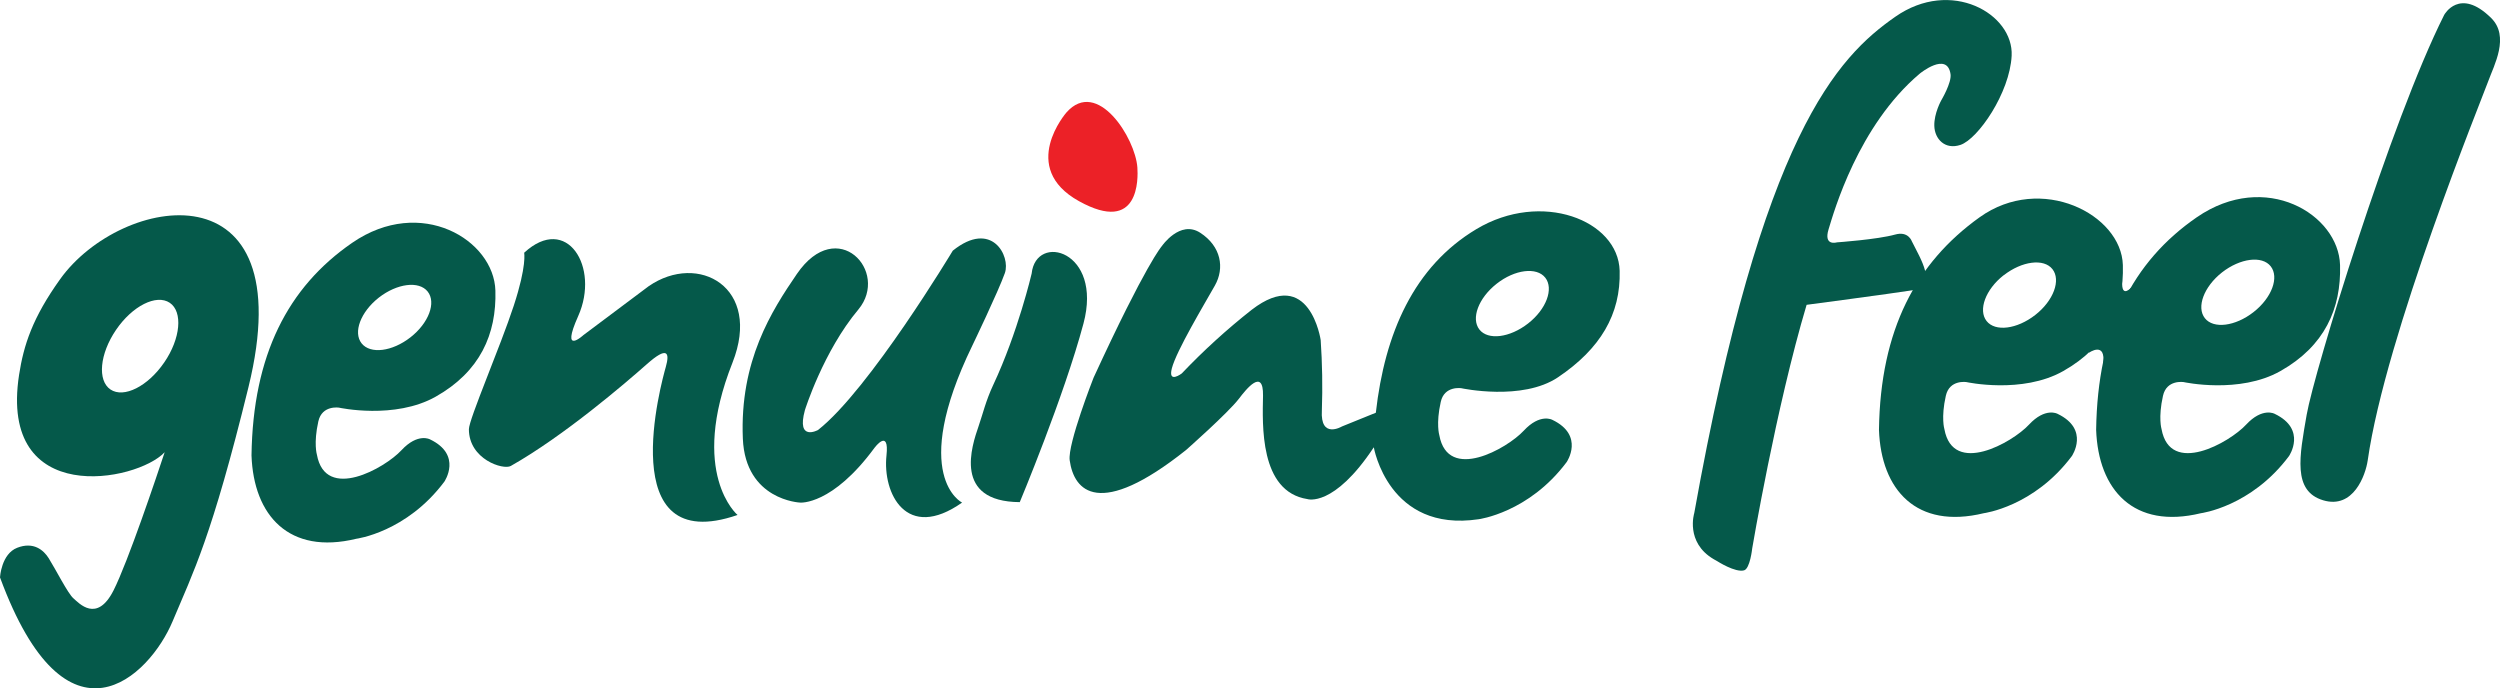
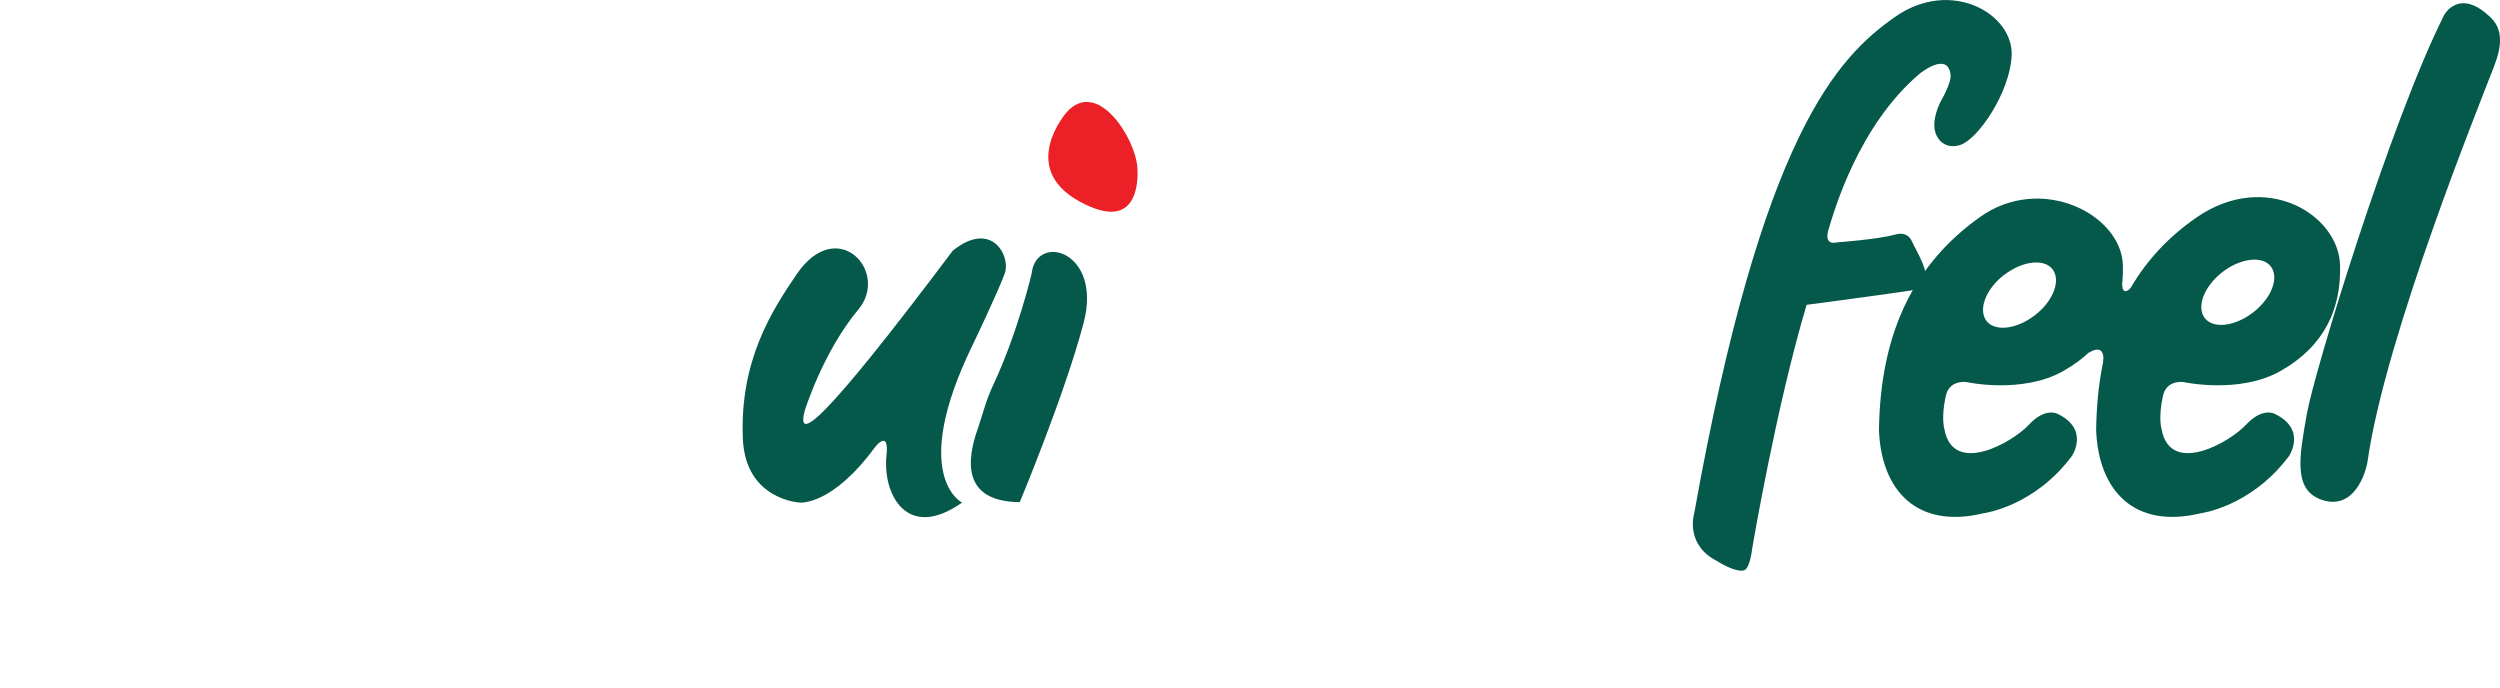
<svg xmlns="http://www.w3.org/2000/svg" width="138" height="38" viewBox="0 0 138 38" fill="none">
  <g clip-path="url(#clip0_815_13331)">
-     <path d="M43.99 15.119C42.595 17.157 40.827 19.918 41.005 24.212C41.148 27.619 44.167 27.743 44.167 27.743C44.167 27.743 45.931 27.909 48.278 24.712C48.278 24.712 49.098 23.614 48.934 25.141C48.709 27.231 50.03 29.91 53.107 27.743C53.107 27.743 50.167 26.299 53.671 19.079C53.671 19.079 55.104 16.101 55.469 15.072C55.796 14.143 54.746 12.107 52.594 13.837C52.594 13.837 47.982 21.518 45.155 23.736C45.155 23.736 43.949 24.4 44.431 22.639C44.431 22.639 45.444 19.394 47.386 17.079C49.117 14.992 46.221 11.867 43.99 15.119Z" fill="#05594A" />
+     <path d="M43.99 15.119C42.595 17.157 40.827 19.918 41.005 24.212C41.148 27.619 44.167 27.743 44.167 27.743C44.167 27.743 45.931 27.909 48.278 24.712C48.278 24.712 49.098 23.614 48.934 25.141C48.709 27.231 50.03 29.91 53.107 27.743C53.107 27.743 50.167 26.299 53.671 19.079C53.671 19.079 55.104 16.101 55.469 15.072C55.796 14.143 54.746 12.107 52.594 13.837C45.155 23.736 43.949 24.4 44.431 22.639C44.431 22.639 45.444 19.394 47.386 17.079C49.117 14.992 46.221 11.867 43.99 15.119Z" fill="#05594A" />
    <path d="M56.947 15.101C56.947 15.101 56.193 18.339 54.821 21.26C54.421 22.113 54.247 22.863 54.021 23.517C53.638 24.624 52.598 27.693 56.291 27.718C56.291 27.718 58.731 21.891 59.808 17.858C60.885 13.825 57.186 12.832 56.947 15.101Z" fill="#05594A" />
-     <path d="M28.933 13.952C28.933 13.952 29.091 14.641 28.36 16.874C27.63 19.106 25.883 23.144 25.883 23.693C25.883 25.356 27.78 25.956 28.196 25.721C31.131 24.064 34.562 21.116 35.708 20.1C36.854 19.084 36.973 19.473 36.752 20.256C36.53 21.04 33.811 30.808 40.712 28.427C40.712 28.427 38.01 26.147 40.433 20.02C42.075 15.861 38.549 13.906 35.808 15.798L32.204 18.498C32.204 18.498 30.916 19.683 31.918 17.443C33.123 14.743 31.287 11.78 28.933 13.952Z" fill="#05594A" />
-     <path d="M3.327 15.4C1.793 17.54 1.306 19.051 1.053 20.691C-0.081 28.06 7.561 26.601 9.09 24.962C8.665 26.248 7.06 31.029 6.265 32.595C5.343 34.412 4.354 33.288 4.051 33.026C3.747 32.764 3.069 31.419 2.688 30.813C2.408 30.367 1.852 29.885 0.949 30.237C0.071 30.577 0 31.871 0 31.871C3.676 41.85 8.254 37.331 9.526 34.3C10.674 31.56 11.674 29.695 13.716 21.368C16.756 8.981 6.687 10.719 3.327 15.4ZM9.066 20.006C8.164 21.326 6.835 21.995 6.1 21.501C5.365 21.007 5.502 19.535 6.405 18.209C7.308 16.883 8.635 16.22 9.37 16.714C10.105 17.207 9.969 18.692 9.066 20.007V20.006Z" fill="#05594A" />
    <path d="M58.87 6.206C58.87 6.206 56.207 9.244 59.561 11.105C62.914 12.966 62.824 9.83 62.783 9.244C62.669 7.617 60.569 4.286 58.87 6.206Z" fill="#EC2127" />
    <path d="M107.161 5.532C107.161 5.532 106.756 6.252 106.774 6.943C106.791 7.675 107.366 8.283 108.217 7.998C109.185 7.675 110.938 5.131 111.043 3.08C111.161 0.768 107.703 -1.231 104.62 0.925C101.429 3.149 97.268 7.427 93.523 28.322C93.523 28.322 93.014 29.939 94.596 30.867L94.796 30.98C94.796 30.98 95.786 31.618 96.273 31.483C96.602 31.391 96.721 30.278 96.721 30.278C96.721 30.278 98.03 22.509 99.725 16.826C99.725 16.826 104.34 16.215 105.615 16.016C106.984 15.801 106.008 14.278 105.535 13.323C105.535 13.323 105.343 12.74 104.614 12.947C103.638 13.221 101.399 13.378 101.399 13.378C101.399 13.378 100.648 13.607 100.937 12.658C101.227 11.71 102.566 6.937 105.972 4.063C105.972 4.063 107.487 2.822 107.67 4.095C107.736 4.568 107.161 5.532 107.161 5.532Z" fill="#05594A" />
    <path d="M120.541 21.092C120.541 21.092 123.611 21.764 125.877 20.484C128.323 19.103 129.239 17.035 129.171 14.632C129.092 11.835 125.06 9.38 121.265 11.992C117.714 14.439 115.785 18.19 115.707 23.73C115.826 27.049 117.782 29.231 121.491 28.329C121.491 28.329 124.258 27.977 126.353 25.175C126.353 25.175 127.36 23.705 125.562 22.843C125.562 22.843 124.89 22.465 123.981 23.445C123.072 24.425 119.791 26.293 119.317 23.686C119.317 23.686 119.125 23.059 119.396 21.851C119.598 20.935 120.541 21.092 120.541 21.092ZM122.656 15.036C123.66 14.252 124.87 14.096 125.344 14.701C125.819 15.306 125.407 16.438 124.395 17.228C123.384 18.018 122.182 18.168 121.708 17.563C121.233 16.958 121.651 15.826 122.656 15.036Z" fill="#05594A" />
    <path d="M108.552 21.092C108.552 21.092 111.621 21.764 113.889 20.484C116.335 19.103 117.25 17.035 117.182 14.632C117.103 11.835 112.671 9.562 109.277 11.992C105.771 14.5 103.795 18.19 103.719 23.73C103.837 27.049 105.795 29.231 109.504 28.329C109.504 28.329 112.271 27.977 114.366 25.175C114.366 25.175 115.373 23.705 113.576 22.843C113.576 22.843 112.904 22.465 111.995 23.445C111.085 24.425 107.804 26.293 107.33 23.686C107.33 23.686 107.137 23.059 107.409 21.851C107.61 20.935 108.552 21.092 108.552 21.092ZM110.608 15.193C111.612 14.409 112.821 14.252 113.296 14.858C113.77 15.463 113.359 16.595 112.347 17.385C111.335 18.175 110.133 18.325 109.659 17.72C109.185 17.115 109.596 15.983 110.6 15.193H110.608Z" fill="#05594A" />
-     <path d="M80.669 21.43C80.669 21.43 84.029 22.156 86.005 20.824C88.334 19.256 89.473 17.352 89.405 14.945C89.326 12.149 85.085 10.501 81.499 12.646C78.047 14.71 76.439 18.394 75.946 22.783L75.728 22.871L74.074 23.541C74.074 23.541 72.869 24.259 72.967 22.652C73.012 21.358 72.99 20.063 72.902 18.772C72.902 18.772 72.295 14.632 69.093 17.101C67.724 18.179 66.434 19.353 65.234 20.614C65.234 20.614 64.462 21.202 64.686 20.333C64.938 19.357 66.484 16.787 67.058 15.768C67.612 14.795 67.406 13.597 66.252 12.848C65.134 12.124 64.133 13.586 64.133 13.586C64.133 13.586 63.27 14.539 60.365 20.849C60.365 20.849 58.923 24.517 59.047 25.409C59.284 27.113 60.666 28.666 65.471 24.84C65.471 24.84 67.782 22.802 68.396 22C68.78 21.495 69.746 20.275 69.719 21.843C69.692 23.41 69.509 27.133 72.17 27.55C72.17 27.55 73.62 28.035 75.834 24.69C75.834 24.69 76.637 29.407 81.618 28.662C81.618 28.662 84.385 28.309 86.48 25.506C86.48 25.506 87.488 24.037 85.689 23.175C85.689 23.175 85.017 22.797 84.108 23.777C83.199 24.757 79.924 26.624 79.45 24.022C79.45 24.022 79.258 23.395 79.529 22.188C79.727 21.275 80.669 21.43 80.669 21.43ZM82.612 15.665C83.616 14.873 84.826 14.724 85.3 15.329C85.774 15.935 85.363 17.065 84.351 17.855C83.339 18.645 82.138 18.795 81.663 18.19C81.189 17.585 81.608 16.455 82.612 15.665Z" fill="#05594A" />
-     <path d="M18.716 22.503C18.716 22.503 21.787 23.175 24.053 21.895C26.499 20.514 27.414 18.446 27.346 16.043C27.267 13.246 23.235 10.791 19.441 13.403C15.889 15.85 13.96 19.601 13.883 25.141C14.001 28.46 15.957 30.642 19.667 29.74C19.667 29.74 22.434 29.388 24.529 26.586C24.529 26.586 25.536 25.116 23.738 24.254C23.738 24.254 23.066 23.876 22.157 24.856C21.248 25.835 17.967 27.704 17.493 25.097C17.493 25.097 17.301 24.47 17.572 23.262C17.774 22.346 18.716 22.503 18.716 22.503ZM20.911 16.428C21.915 15.645 23.125 15.488 23.607 16.093C24.089 16.698 23.669 17.83 22.658 18.62C21.648 19.41 20.445 19.56 19.962 18.955C19.48 18.35 19.905 17.218 20.911 16.428Z" fill="#05594A" />
    <path d="M134.92 0.821C134.92 0.821 135.763 -0.731 137.51 0.992C138.55 2.019 137.668 3.602 137.352 4.48C137.036 5.358 131.679 18.512 130.698 25.411C130.581 26.224 129.908 28.118 128.24 27.616C126.54 27.107 126.929 25.196 127.33 22.885C127.732 20.575 131.955 6.716 134.92 0.821Z" fill="#05594A" />
    <path d="M115.301 19.476C115.301 19.476 116.264 18.797 116.091 20.103L117.608 18.617L118.122 17.245L117.647 15.867C117.647 15.867 117.163 16.424 117.143 15.698C117.143 15.698 115.427 17.402 115.427 17.507C115.427 17.612 115.301 19.476 115.301 19.476Z" fill="#05594A" />
  </g>
  <defs>
    <clipPath id="clip0_815_13331">
      <rect width="138" height="38" fill="white" />
    </clipPath>
  </defs>
</svg>